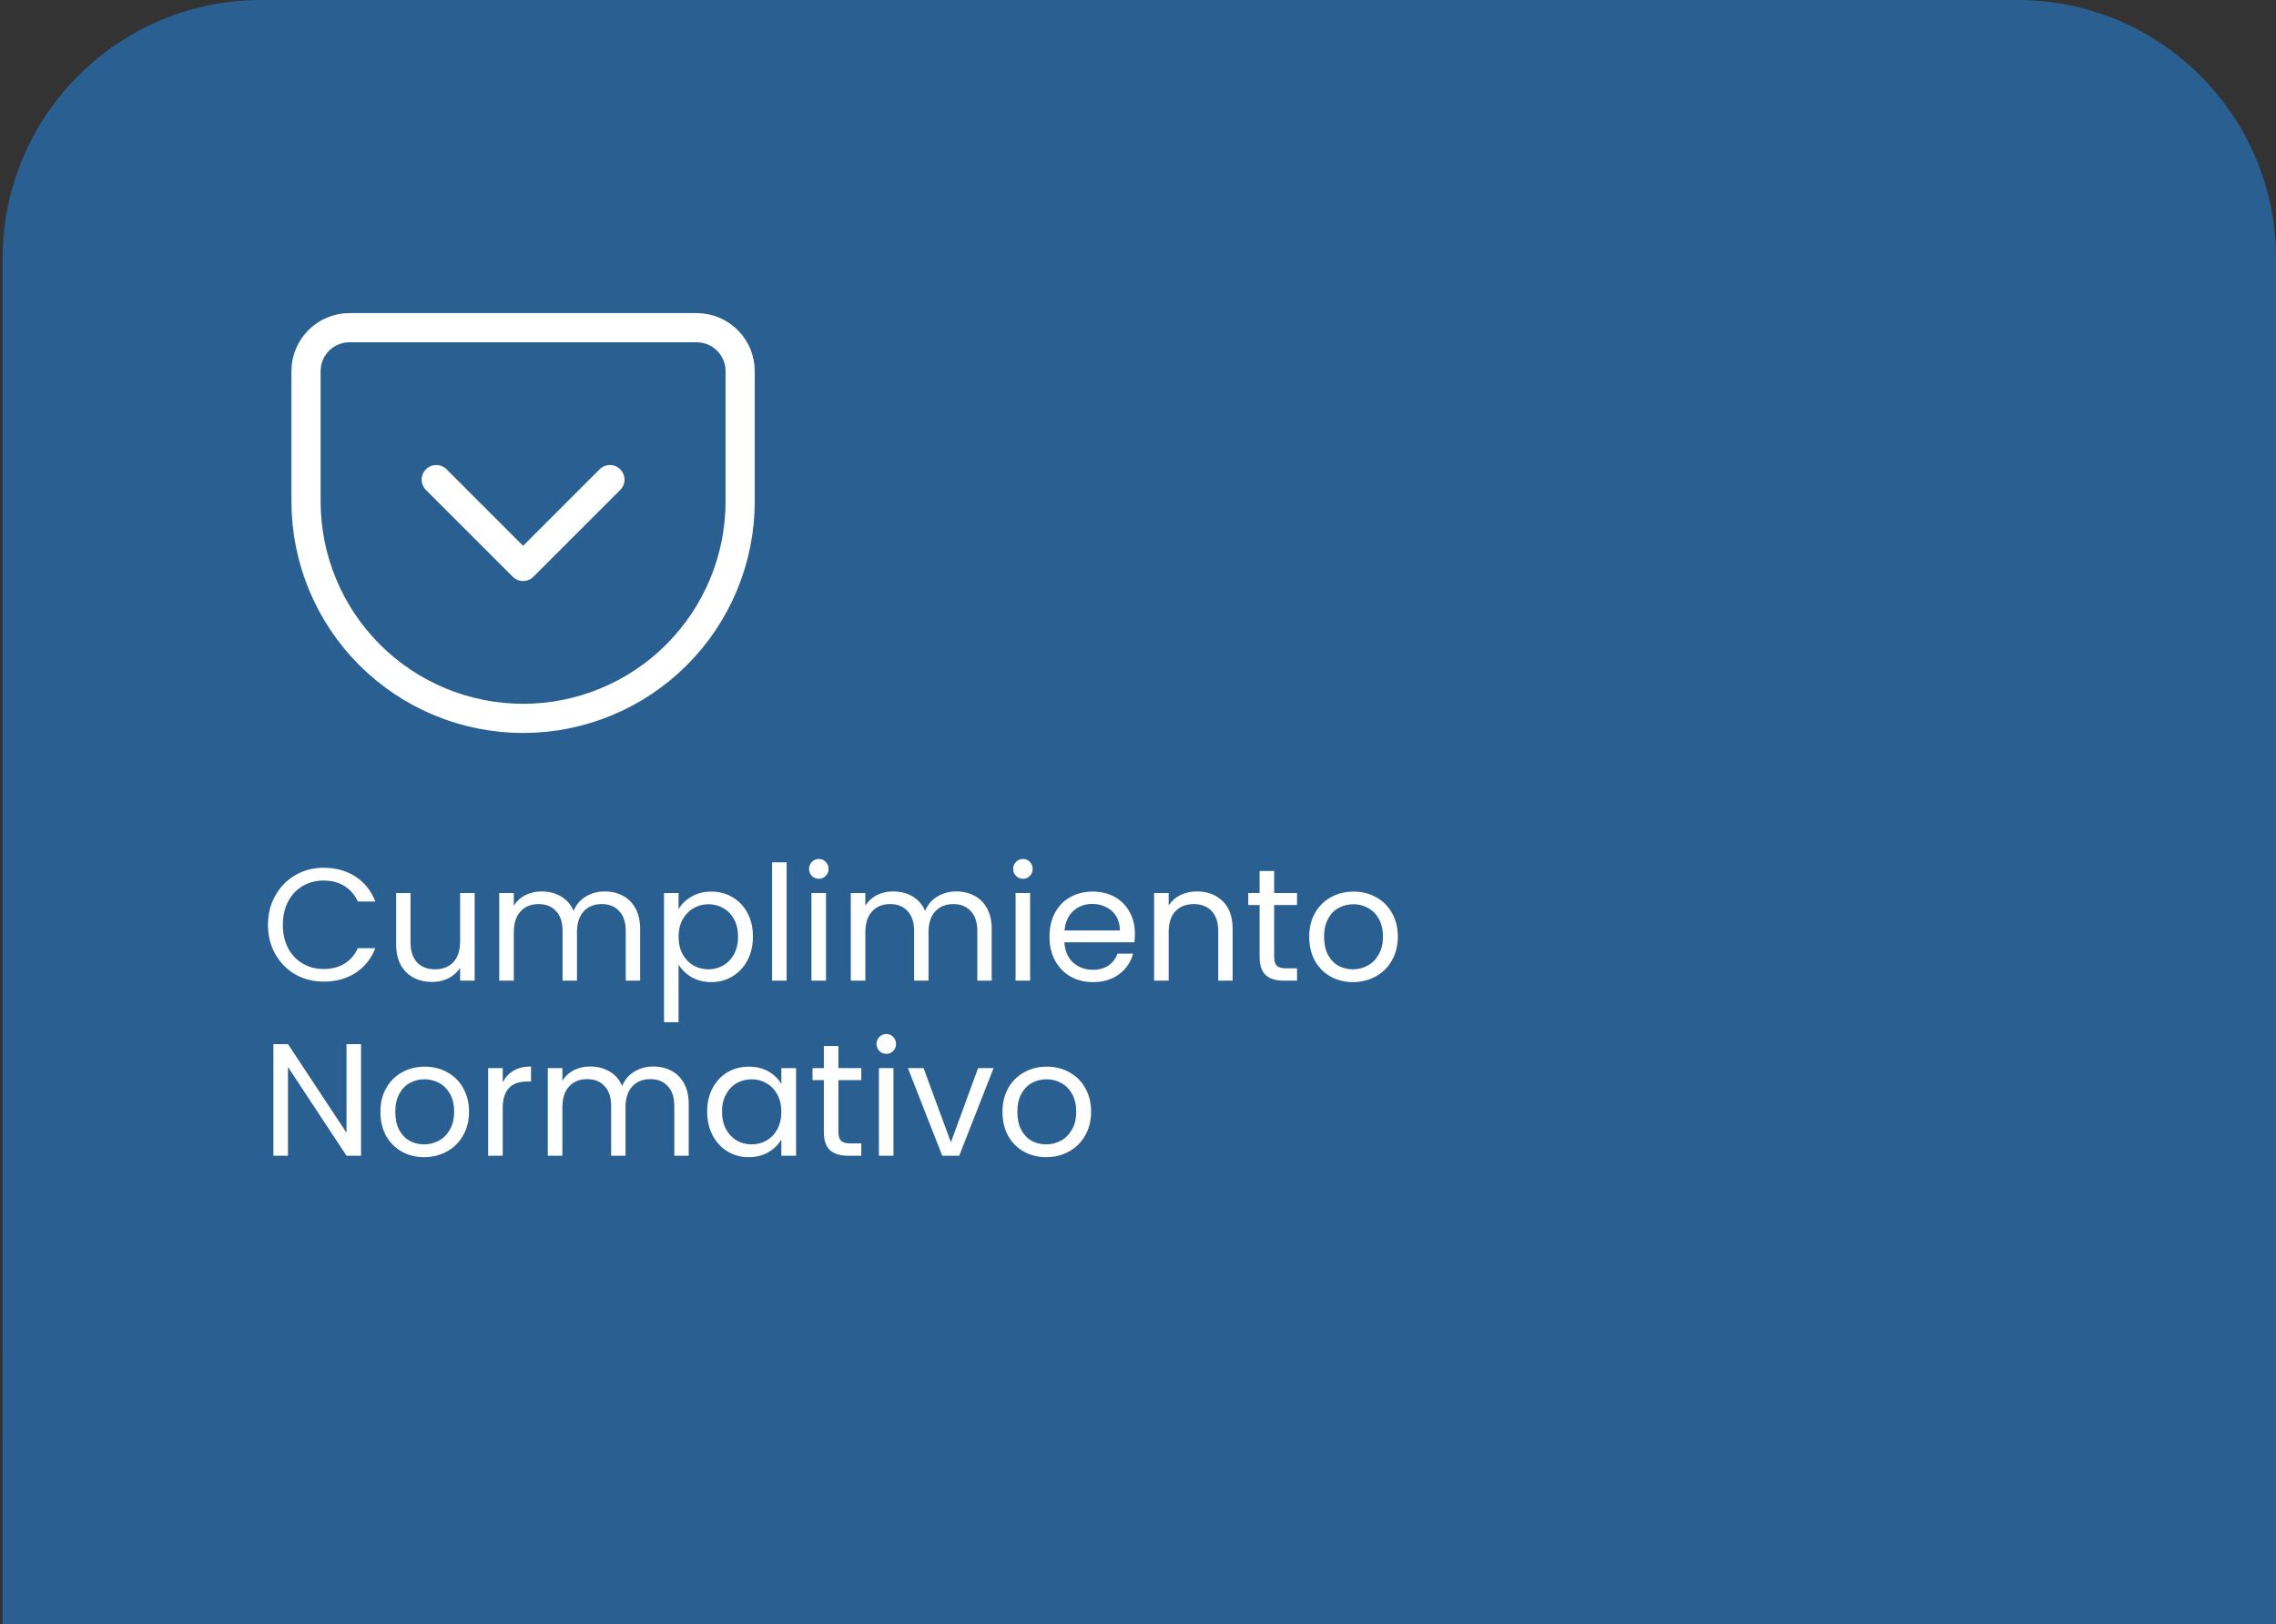
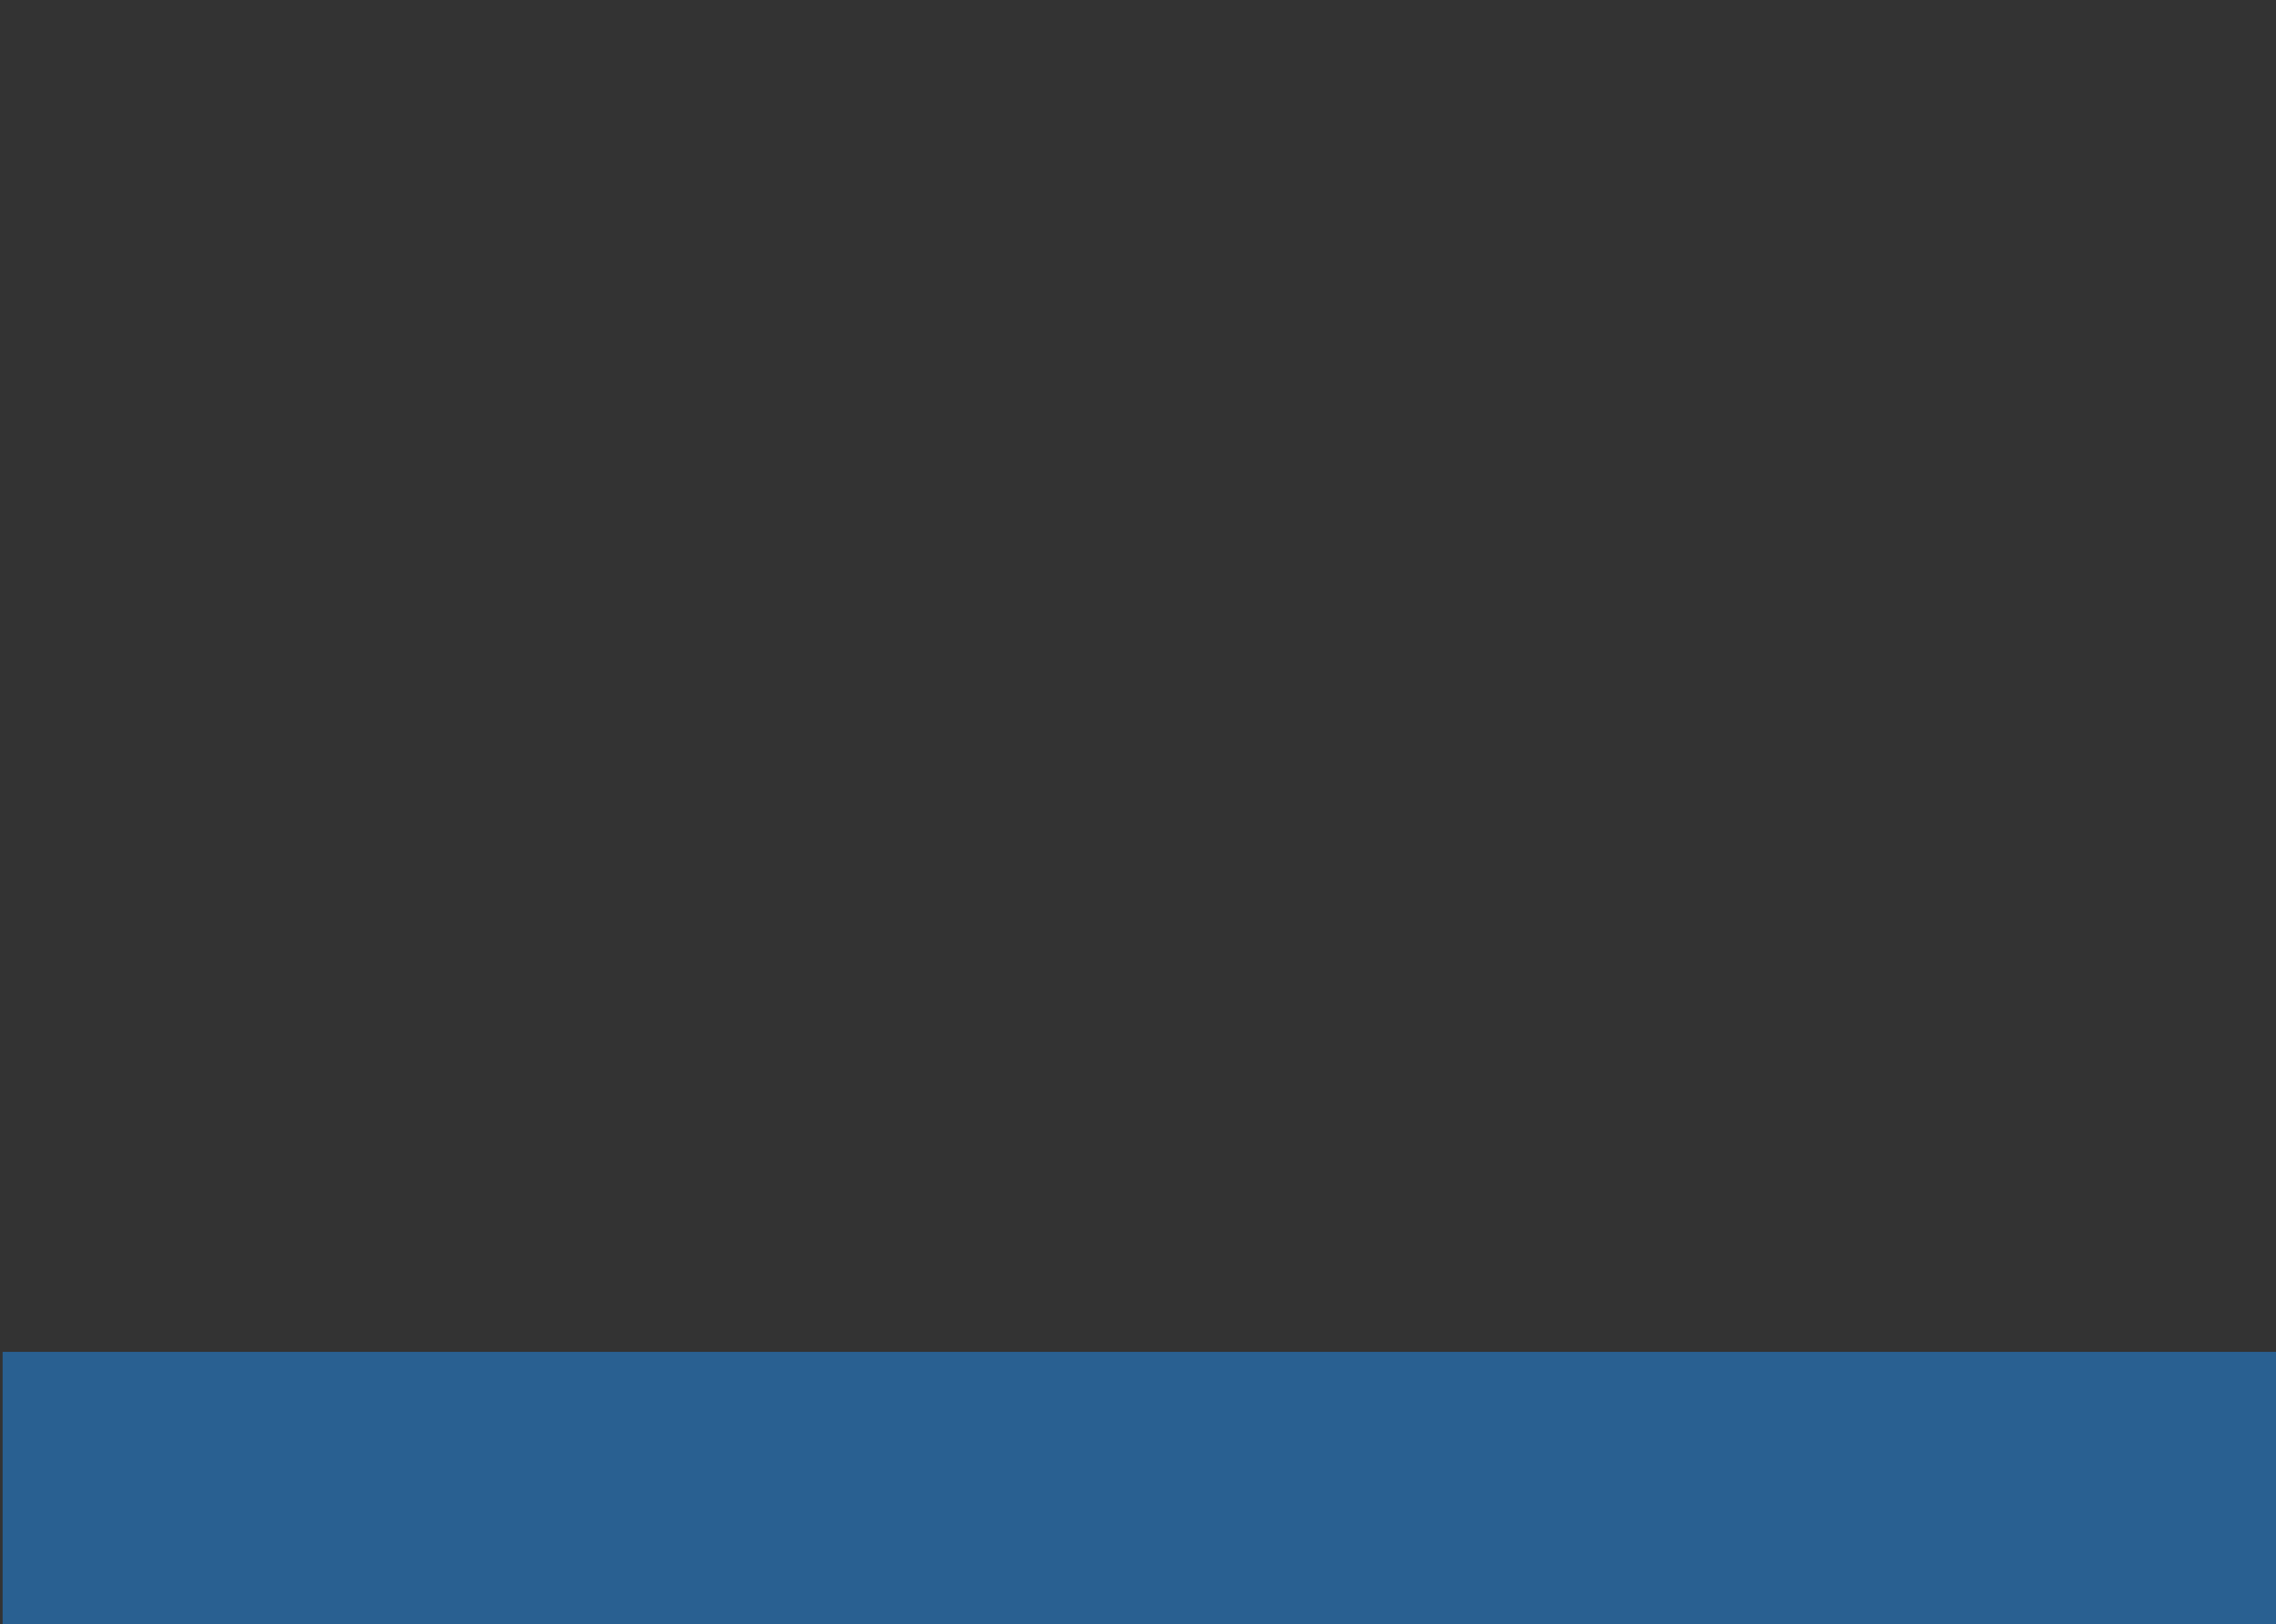
<svg xmlns="http://www.w3.org/2000/svg" width="234" height="167" viewBox="0 0 234 167" fill="none">
  <rect x="0" y="0" width="234" height="167" fill="#333333" stroke="none" />
-   <path d="M0.271 26.571C0.271 11.896 12.168 0 26.843 0H207.43C222.105 0 234.001 11.896 234.001 26.571V148.111H0.271V26.571Z" fill="#296091" />
-   <path d="M27.551 95.096C27.551 93.977 27.803 92.974 28.307 92.087C28.811 91.188 29.497 90.486 30.363 89.982C31.239 89.478 32.209 89.225 33.273 89.225C34.522 89.225 35.613 89.527 36.545 90.13C37.477 90.733 38.156 91.588 38.584 92.695H36.791C36.474 92.004 36.013 91.473 35.41 91.1C34.818 90.727 34.106 90.541 33.273 90.541C32.473 90.541 31.755 90.727 31.119 91.1C30.483 91.473 29.984 92.004 29.622 92.695C29.261 93.374 29.08 94.175 29.08 95.096C29.08 96.005 29.261 96.806 29.622 97.496C29.984 98.176 30.483 98.702 31.119 99.075C31.755 99.447 32.473 99.634 33.273 99.634C34.106 99.634 34.818 99.453 35.41 99.091C36.013 98.718 36.474 98.187 36.791 97.496H38.584C38.156 98.592 37.477 99.442 36.545 100.045C35.613 100.637 34.522 100.933 33.273 100.933C32.209 100.933 31.239 100.686 30.363 100.193C29.497 99.689 28.811 98.992 28.307 98.105C27.803 97.217 27.551 96.214 27.551 95.096ZM48.802 91.823V100.834H47.306V99.502C47.021 99.963 46.621 100.324 46.106 100.587C45.601 100.839 45.042 100.966 44.428 100.966C43.727 100.966 43.097 100.823 42.538 100.538C41.978 100.242 41.535 99.804 41.206 99.223C40.888 98.642 40.729 97.935 40.729 97.102V91.823H42.209V96.904C42.209 97.792 42.433 98.477 42.883 98.96C43.332 99.431 43.946 99.667 44.724 99.667C45.525 99.667 46.155 99.42 46.615 98.927C47.076 98.433 47.306 97.715 47.306 96.773V91.823H48.802ZM62.164 91.659C62.866 91.659 63.49 91.807 64.039 92.103C64.587 92.388 65.02 92.821 65.338 93.402C65.656 93.983 65.814 94.69 65.814 95.523V100.834H64.335V95.737C64.335 94.838 64.11 94.153 63.66 93.681C63.222 93.199 62.625 92.958 61.868 92.958C61.09 92.958 60.471 93.21 60.01 93.714C59.55 94.208 59.32 94.926 59.32 95.868V100.834H57.84V95.737C57.84 94.838 57.615 94.153 57.166 93.681C56.727 93.199 56.13 92.958 55.373 92.958C54.595 92.958 53.976 93.21 53.515 93.714C53.055 94.208 52.825 94.926 52.825 95.868V100.834H51.328V91.823H52.825V93.122C53.121 92.651 53.515 92.289 54.009 92.037C54.513 91.785 55.066 91.659 55.669 91.659C56.426 91.659 57.094 91.829 57.675 92.169C58.256 92.509 58.689 93.007 58.974 93.665C59.226 93.029 59.643 92.536 60.224 92.185C60.805 91.834 61.452 91.659 62.164 91.659ZM69.765 93.484C70.061 92.969 70.5 92.541 71.081 92.202C71.672 91.851 72.358 91.675 73.136 91.675C73.936 91.675 74.659 91.867 75.306 92.251C75.964 92.635 76.479 93.177 76.852 93.879C77.225 94.569 77.411 95.375 77.411 96.296C77.411 97.206 77.225 98.017 76.852 98.729C76.479 99.442 75.964 99.995 75.306 100.39C74.659 100.785 73.936 100.982 73.136 100.982C72.368 100.982 71.689 100.812 71.097 100.472C70.516 100.121 70.072 99.689 69.765 99.173V105.109H68.269V91.823H69.765V93.484ZM75.882 96.296C75.882 95.616 75.745 95.024 75.471 94.52C75.197 94.016 74.824 93.632 74.353 93.369C73.892 93.106 73.382 92.974 72.823 92.974C72.275 92.974 71.766 93.112 71.294 93.385C70.834 93.649 70.461 94.038 70.176 94.553C69.902 95.057 69.765 95.644 69.765 96.312C69.765 96.992 69.902 97.589 70.176 98.105C70.461 98.609 70.834 98.998 71.294 99.272C71.766 99.535 72.275 99.667 72.823 99.667C73.382 99.667 73.892 99.535 74.353 99.272C74.824 98.998 75.197 98.609 75.471 98.105C75.745 97.589 75.882 96.986 75.882 96.296ZM80.877 88.666V100.834H79.38V88.666H80.877ZM84.2 90.36C83.915 90.36 83.674 90.261 83.476 90.064C83.279 89.867 83.18 89.626 83.18 89.341C83.18 89.056 83.279 88.814 83.476 88.617C83.674 88.42 83.915 88.321 84.2 88.321C84.474 88.321 84.704 88.42 84.89 88.617C85.088 88.814 85.186 89.056 85.186 89.341C85.186 89.626 85.088 89.867 84.89 90.064C84.704 90.261 84.474 90.36 84.2 90.36ZM84.923 91.823V100.834H83.427V91.823H84.923ZM98.309 91.659C99.01 91.659 99.635 91.807 100.183 92.103C100.731 92.388 101.164 92.821 101.482 93.402C101.8 93.983 101.959 94.69 101.959 95.523V100.834H100.479V95.737C100.479 94.838 100.255 94.153 99.805 93.681C99.367 93.199 98.769 92.958 98.013 92.958C97.235 92.958 96.615 93.21 96.155 93.714C95.695 94.208 95.464 94.926 95.464 95.868V100.834H93.984V95.737C93.984 94.838 93.76 94.153 93.31 93.681C92.872 93.199 92.275 92.958 91.518 92.958C90.74 92.958 90.121 93.21 89.66 93.714C89.2 94.208 88.969 94.926 88.969 95.868V100.834H87.473V91.823H88.969V93.122C89.266 92.651 89.66 92.289 90.153 92.037C90.658 91.785 91.211 91.659 91.814 91.659C92.57 91.659 93.239 91.829 93.82 92.169C94.401 92.509 94.834 93.007 95.119 93.665C95.371 93.029 95.788 92.536 96.369 92.185C96.95 91.834 97.596 91.659 98.309 91.659ZM105.186 90.36C104.901 90.36 104.66 90.261 104.463 90.064C104.266 89.867 104.167 89.626 104.167 89.341C104.167 89.056 104.266 88.814 104.463 88.617C104.66 88.42 104.901 88.321 105.186 88.321C105.46 88.321 105.691 88.42 105.877 88.617C106.074 88.814 106.173 89.056 106.173 89.341C106.173 89.626 106.074 89.867 105.877 90.064C105.691 90.261 105.46 90.36 105.186 90.36ZM105.91 91.823V100.834H104.414V91.823H105.91ZM116.681 95.983C116.681 96.268 116.665 96.57 116.632 96.888H109.43C109.485 97.776 109.786 98.472 110.334 98.976C110.893 99.469 111.568 99.716 112.357 99.716C113.004 99.716 113.541 99.568 113.968 99.272C114.407 98.965 114.714 98.559 114.889 98.055H116.5C116.259 98.921 115.777 99.628 115.053 100.176C114.33 100.713 113.431 100.982 112.357 100.982C111.502 100.982 110.735 100.79 110.055 100.406C109.386 100.023 108.86 99.48 108.476 98.779C108.093 98.066 107.901 97.244 107.901 96.312C107.901 95.38 108.087 94.564 108.46 93.862C108.833 93.161 109.353 92.624 110.022 92.251C110.702 91.867 111.48 91.675 112.357 91.675C113.212 91.675 113.968 91.862 114.626 92.234C115.284 92.607 115.788 93.122 116.139 93.78C116.5 94.427 116.681 95.161 116.681 95.983ZM115.136 95.671C115.136 95.101 115.01 94.613 114.757 94.208C114.505 93.791 114.16 93.479 113.722 93.27C113.294 93.051 112.817 92.942 112.291 92.942C111.535 92.942 110.888 93.183 110.351 93.665C109.825 94.147 109.523 94.816 109.447 95.671H115.136ZM123.046 91.659C124.143 91.659 125.031 91.993 125.71 92.662C126.39 93.32 126.73 94.273 126.73 95.523V100.834H125.25V95.737C125.25 94.838 125.025 94.153 124.576 93.681C124.126 93.199 123.512 92.958 122.734 92.958C121.945 92.958 121.315 93.205 120.843 93.698C120.383 94.191 120.153 94.909 120.153 95.852V100.834H118.656V91.823H120.153V93.106C120.449 92.646 120.849 92.289 121.353 92.037C121.868 91.785 122.433 91.659 123.046 91.659ZM130.999 93.057V98.368C130.999 98.806 131.092 99.118 131.278 99.305C131.465 99.48 131.788 99.568 132.249 99.568H133.35V100.834H132.002C131.169 100.834 130.544 100.642 130.127 100.258C129.711 99.875 129.503 99.245 129.503 98.368V93.057H128.335V91.823H129.503V89.554H130.999V91.823H133.35V93.057H130.999ZM139.093 100.982C138.249 100.982 137.481 100.79 136.791 100.406C136.111 100.023 135.574 99.48 135.18 98.779C134.796 98.066 134.604 97.244 134.604 96.312C134.604 95.391 134.801 94.58 135.196 93.879C135.602 93.166 136.15 92.624 136.84 92.251C137.531 91.867 138.304 91.675 139.159 91.675C140.014 91.675 140.786 91.867 141.477 92.251C142.168 92.624 142.71 93.161 143.105 93.862C143.51 94.564 143.713 95.38 143.713 96.312C143.713 97.244 143.505 98.066 143.088 98.779C142.683 99.48 142.129 100.023 141.428 100.406C140.726 100.79 139.948 100.982 139.093 100.982ZM139.093 99.667C139.63 99.667 140.134 99.54 140.606 99.288C141.077 99.036 141.455 98.658 141.74 98.154C142.036 97.65 142.184 97.036 142.184 96.312C142.184 95.589 142.042 94.975 141.757 94.471C141.472 93.966 141.099 93.594 140.638 93.353C140.178 93.1 139.679 92.974 139.142 92.974C138.594 92.974 138.09 93.1 137.629 93.353C137.18 93.594 136.818 93.966 136.544 94.471C136.27 94.975 136.133 95.589 136.133 96.312C136.133 97.047 136.265 97.666 136.528 98.17C136.802 98.674 137.164 99.053 137.613 99.305C138.062 99.546 138.556 99.667 139.093 99.667ZM37.12 118.834H35.624L29.606 109.708V118.834H28.11V107.357H29.606L35.624 116.466V107.357H37.12V118.834ZM43.601 118.982C42.757 118.982 41.989 118.79 41.299 118.406C40.619 118.023 40.082 117.48 39.687 116.779C39.304 116.066 39.112 115.244 39.112 114.312C39.112 113.391 39.309 112.58 39.704 111.879C40.109 111.166 40.658 110.624 41.348 110.251C42.039 109.867 42.812 109.675 43.666 109.675C44.522 109.675 45.294 109.867 45.985 110.251C46.675 110.624 47.218 111.161 47.613 111.862C48.018 112.564 48.221 113.381 48.221 114.312C48.221 115.244 48.013 116.066 47.596 116.779C47.191 117.48 46.637 118.023 45.936 118.406C45.234 118.79 44.456 118.982 43.601 118.982ZM43.601 117.667C44.138 117.667 44.642 117.541 45.114 117.288C45.585 117.036 45.963 116.658 46.248 116.154C46.544 115.65 46.692 115.036 46.692 114.312C46.692 113.589 46.55 112.975 46.264 112.471C45.98 111.966 45.607 111.594 45.146 111.353C44.686 111.101 44.187 110.974 43.65 110.974C43.102 110.974 42.598 111.101 42.137 111.353C41.688 111.594 41.326 111.966 41.052 112.471C40.778 112.975 40.641 113.589 40.641 114.312C40.641 115.047 40.773 115.666 41.036 116.17C41.31 116.675 41.672 117.053 42.121 117.305C42.57 117.546 43.064 117.667 43.601 117.667ZM51.685 111.287C51.948 110.772 52.321 110.372 52.803 110.087C53.296 109.802 53.894 109.659 54.595 109.659V111.205H54.2C52.523 111.205 51.685 112.114 51.685 113.934V118.834H50.188V109.823H51.685V111.287ZM67.158 109.659C67.859 109.659 68.484 109.807 69.032 110.103C69.581 110.388 70.013 110.821 70.331 111.402C70.649 111.983 70.808 112.69 70.808 113.523V118.834H69.328V113.737C69.328 112.838 69.104 112.153 68.654 111.681C68.216 111.199 67.618 110.958 66.862 110.958C66.084 110.958 65.464 111.21 65.004 111.714C64.544 112.208 64.313 112.926 64.313 113.868V118.834H62.834V113.737C62.834 112.838 62.609 112.153 62.159 111.681C61.721 111.199 61.123 110.958 60.367 110.958C59.589 110.958 58.97 111.21 58.509 111.714C58.049 112.208 57.819 112.926 57.819 113.868V118.834H56.322V109.823H57.819V111.122C58.114 110.651 58.509 110.289 59.002 110.037C59.507 109.785 60.06 109.659 60.663 109.659C61.419 109.659 62.088 109.829 62.669 110.169C63.25 110.509 63.683 111.007 63.968 111.665C64.22 111.029 64.637 110.536 65.218 110.185C65.799 109.834 66.445 109.659 67.158 109.659ZM72.704 114.296C72.704 113.375 72.89 112.569 73.263 111.879C73.635 111.177 74.145 110.635 74.792 110.251C75.45 109.867 76.178 109.675 76.979 109.675C77.768 109.675 78.453 109.845 79.034 110.185C79.615 110.525 80.048 110.953 80.333 111.468V109.823H81.846V118.834H80.333V117.157C80.037 117.683 79.593 118.121 79.001 118.472C78.42 118.812 77.74 118.982 76.962 118.982C76.162 118.982 75.439 118.785 74.792 118.39C74.145 117.995 73.635 117.442 73.263 116.729C72.89 116.017 72.704 115.206 72.704 114.296ZM80.333 114.312C80.333 113.633 80.196 113.041 79.922 112.536C79.648 112.032 79.275 111.649 78.804 111.386C78.343 111.111 77.834 110.974 77.275 110.974C76.716 110.974 76.206 111.106 75.746 111.369C75.285 111.632 74.918 112.016 74.644 112.52C74.37 113.024 74.233 113.616 74.233 114.296C74.233 114.986 74.37 115.589 74.644 116.105C74.918 116.609 75.285 116.998 75.746 117.272C76.206 117.535 76.716 117.667 77.275 117.667C77.834 117.667 78.343 117.535 78.804 117.272C79.275 116.998 79.648 116.609 79.922 116.105C80.196 115.589 80.333 114.992 80.333 114.312ZM86.199 111.057V116.368C86.199 116.806 86.293 117.118 86.479 117.305C86.665 117.48 86.989 117.568 87.449 117.568H88.551V118.834H87.202C86.369 118.834 85.744 118.642 85.328 118.258C84.911 117.875 84.703 117.245 84.703 116.368V111.057H83.536V109.823H84.703V107.554H86.199V109.823H88.551V111.057H86.199ZM91.136 108.36C90.851 108.36 90.61 108.261 90.413 108.064C90.216 107.867 90.117 107.626 90.117 107.341C90.117 107.056 90.216 106.814 90.413 106.617C90.61 106.42 90.851 106.321 91.136 106.321C91.41 106.321 91.641 106.42 91.827 106.617C92.024 106.814 92.123 107.056 92.123 107.341C92.123 107.626 92.024 107.867 91.827 108.064C91.641 108.261 91.41 108.36 91.136 108.36ZM91.86 109.823V118.834H90.364V109.823H91.86ZM97.764 117.453L100.559 109.823H102.154L98.619 118.834H96.876L93.341 109.823H94.953L97.764 117.453ZM107.557 118.982C106.712 118.982 105.945 118.79 105.255 118.406C104.575 118.023 104.038 117.48 103.643 116.779C103.26 116.066 103.068 115.244 103.068 114.312C103.068 113.391 103.265 112.58 103.66 111.879C104.065 111.166 104.613 110.624 105.304 110.251C105.995 109.867 106.767 109.675 107.622 109.675C108.477 109.675 109.25 109.867 109.941 110.251C110.631 110.624 111.174 111.161 111.569 111.862C111.974 112.564 112.177 113.381 112.177 114.312C112.177 115.244 111.969 116.066 111.552 116.779C111.147 117.48 110.593 118.023 109.891 118.406C109.19 118.79 108.412 118.982 107.557 118.982ZM107.557 117.667C108.094 117.667 108.598 117.541 109.069 117.288C109.541 117.036 109.919 116.658 110.204 116.154C110.5 115.65 110.648 115.036 110.648 114.312C110.648 113.589 110.505 112.975 110.22 112.471C109.935 111.966 109.563 111.594 109.102 111.353C108.642 111.101 108.143 110.974 107.606 110.974C107.058 110.974 106.554 111.101 106.093 111.353C105.644 111.594 105.282 111.966 105.008 112.471C104.734 112.975 104.597 113.589 104.597 114.312C104.597 115.047 104.728 115.666 104.992 116.17C105.266 116.675 105.627 117.053 106.077 117.305C106.526 117.546 107.019 117.667 107.557 117.667Z" fill="white" />
-   <path d="M35.926 33.695H71.633C72.817 33.695 73.952 34.166 74.789 35.003C75.626 35.84 76.097 36.975 76.097 38.159V51.549C76.097 57.468 73.745 63.144 69.56 67.329C65.375 71.514 59.699 73.866 53.78 73.866C50.849 73.866 47.947 73.288 45.239 72.167C42.532 71.045 40.072 69.402 37.999 67.329C33.814 63.144 31.463 57.468 31.463 51.549V38.159C31.463 36.975 31.933 35.84 32.77 35.003C33.607 34.166 34.742 33.695 35.926 33.695Z" stroke="white" stroke-width="3" stroke-linecap="round" stroke-linejoin="round" />
-   <path d="M44.853 49.316L53.78 58.243L62.707 49.316" stroke="white" stroke-width="3" stroke-linecap="round" stroke-linejoin="round" />
  <path d="M0.27 139H234V167H0.27V139Z" fill="#296091" />
</svg>